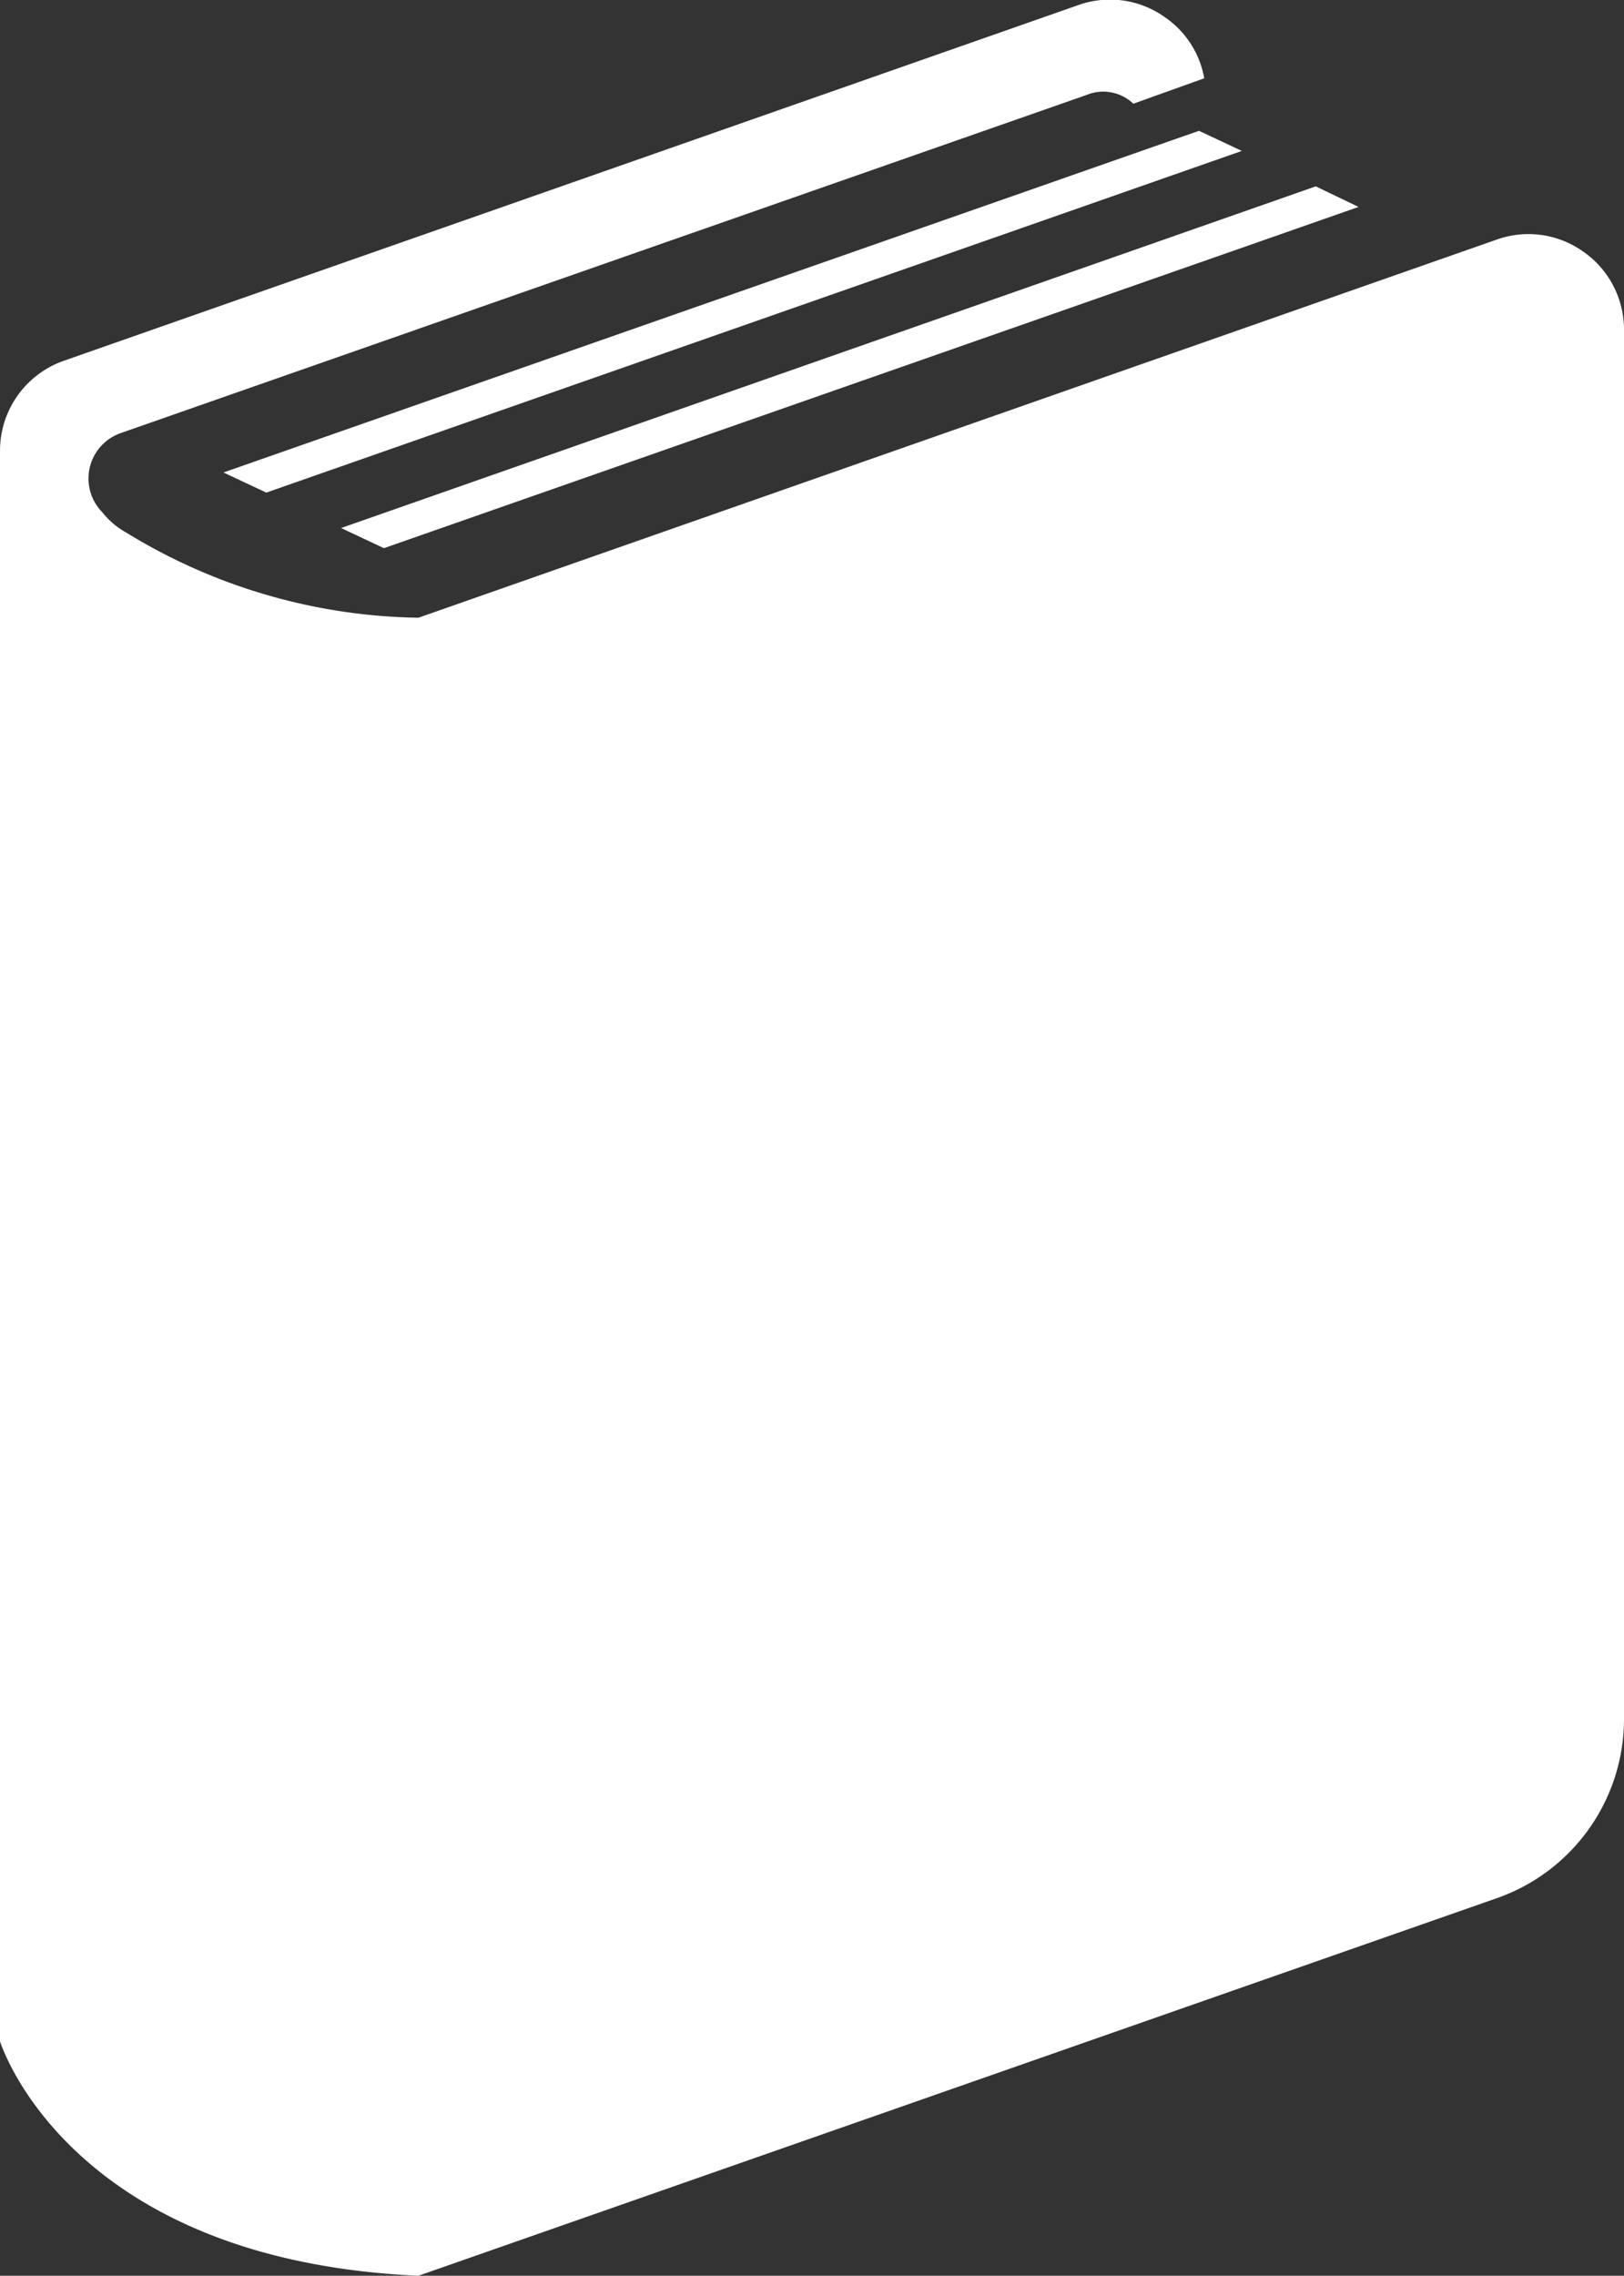
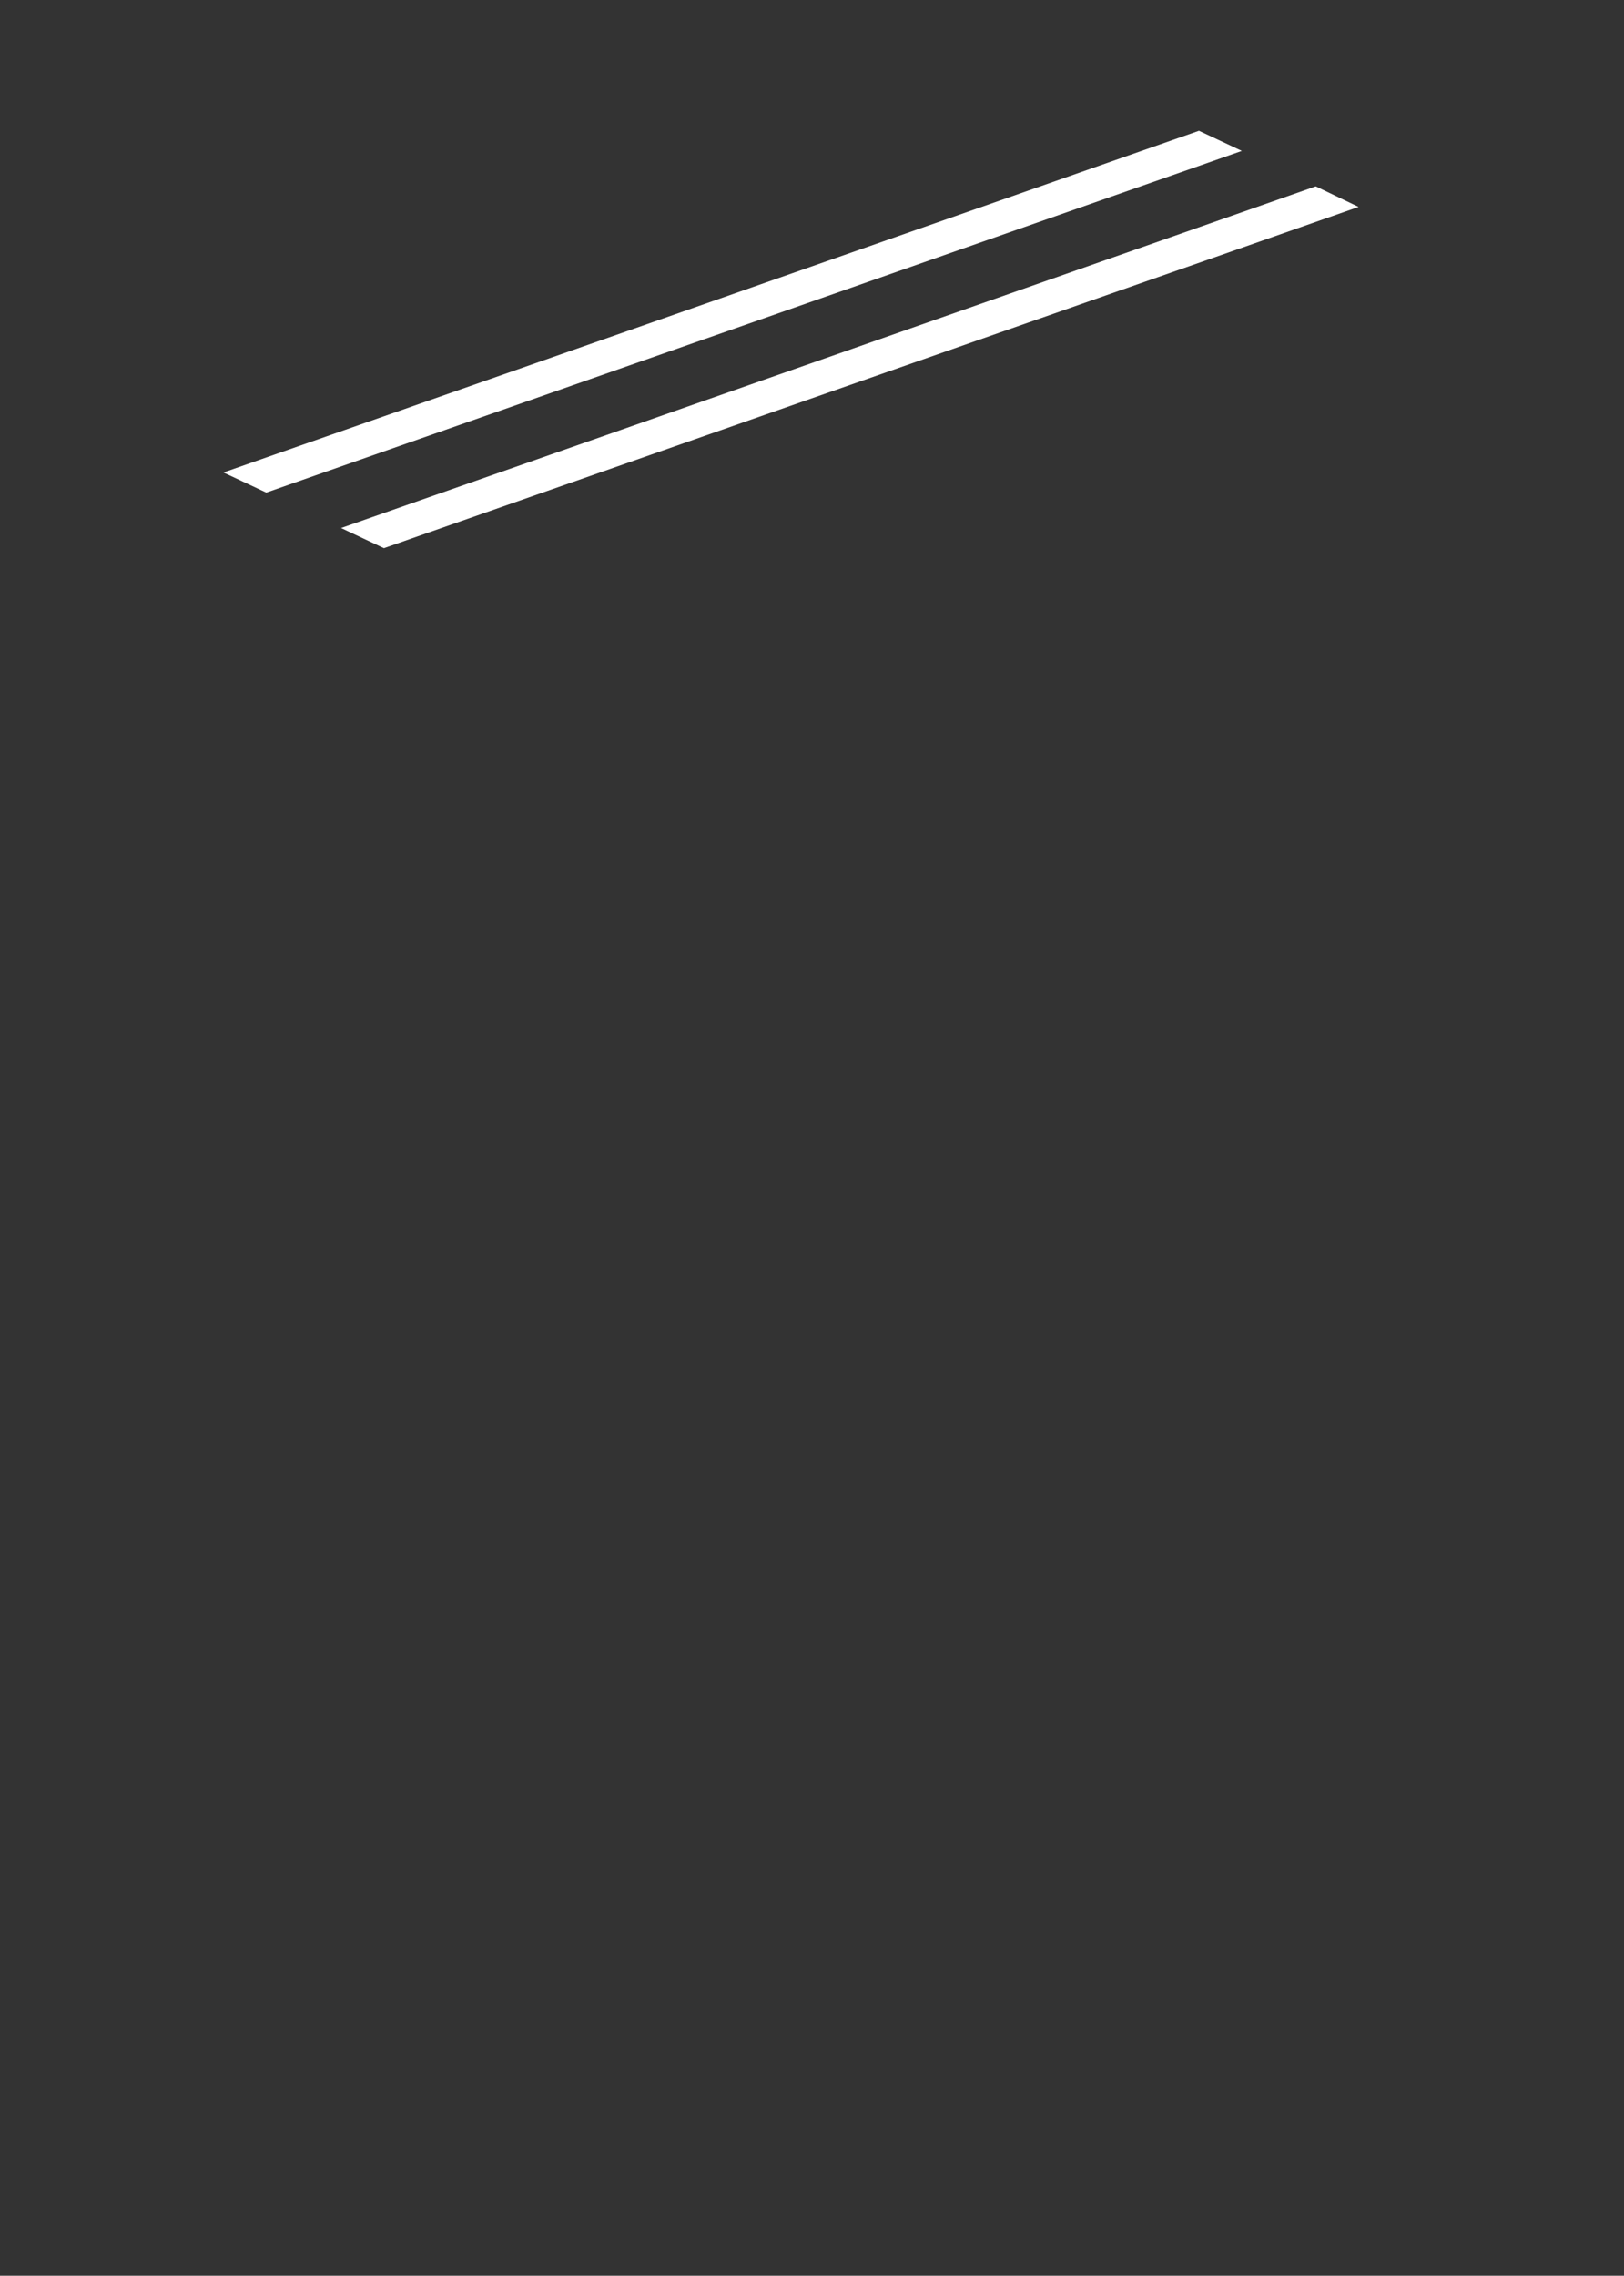
<svg xmlns="http://www.w3.org/2000/svg" viewBox="0 0 37.14 52.02">
  <rect x="0" y="0" width="37.14" height="52.02" fill="#333333" stroke="none" />
  <defs>
    <style>.cls-1{fill:#fff;}</style>
  </defs>
  <g id="レイヤー_2" data-name="レイヤー 2">
    <g id="layout">
      <polygon class="cls-1" points="5.11 10.8 6.09 11.26 28.4 3.45 27.42 2.99 5.11 10.8" />
      <polygon class="cls-1" points="8.78 12.53 31.07 4.73 30.09 4.26 7.8 12.07 8.78 12.53" />
-       <path class="cls-1" d="M36.22,5.76a2.16,2.16,0,0,0-2-.28L9.57,14.12a13.12,13.12,0,0,1-6.69-1.95,1.83,1.83,0,0,1-.54-.46A1.1,1.1,0,0,1,2.76,9.9L24.85,2.17a1,1,0,0,1,1,.14l.07.06,1.62-.58A2.14,2.14,0,0,0,26.65.4a2.16,2.16,0,0,0-2-.28L1.45,8.25A2.18,2.18,0,0,0,0,10.3V46.66s1.53,5,9.57,5.36l24.66-8.63a4.34,4.34,0,0,0,2.91-4.09V7.53A2.17,2.17,0,0,0,36.22,5.76Z" />
    </g>
  </g>
</svg>